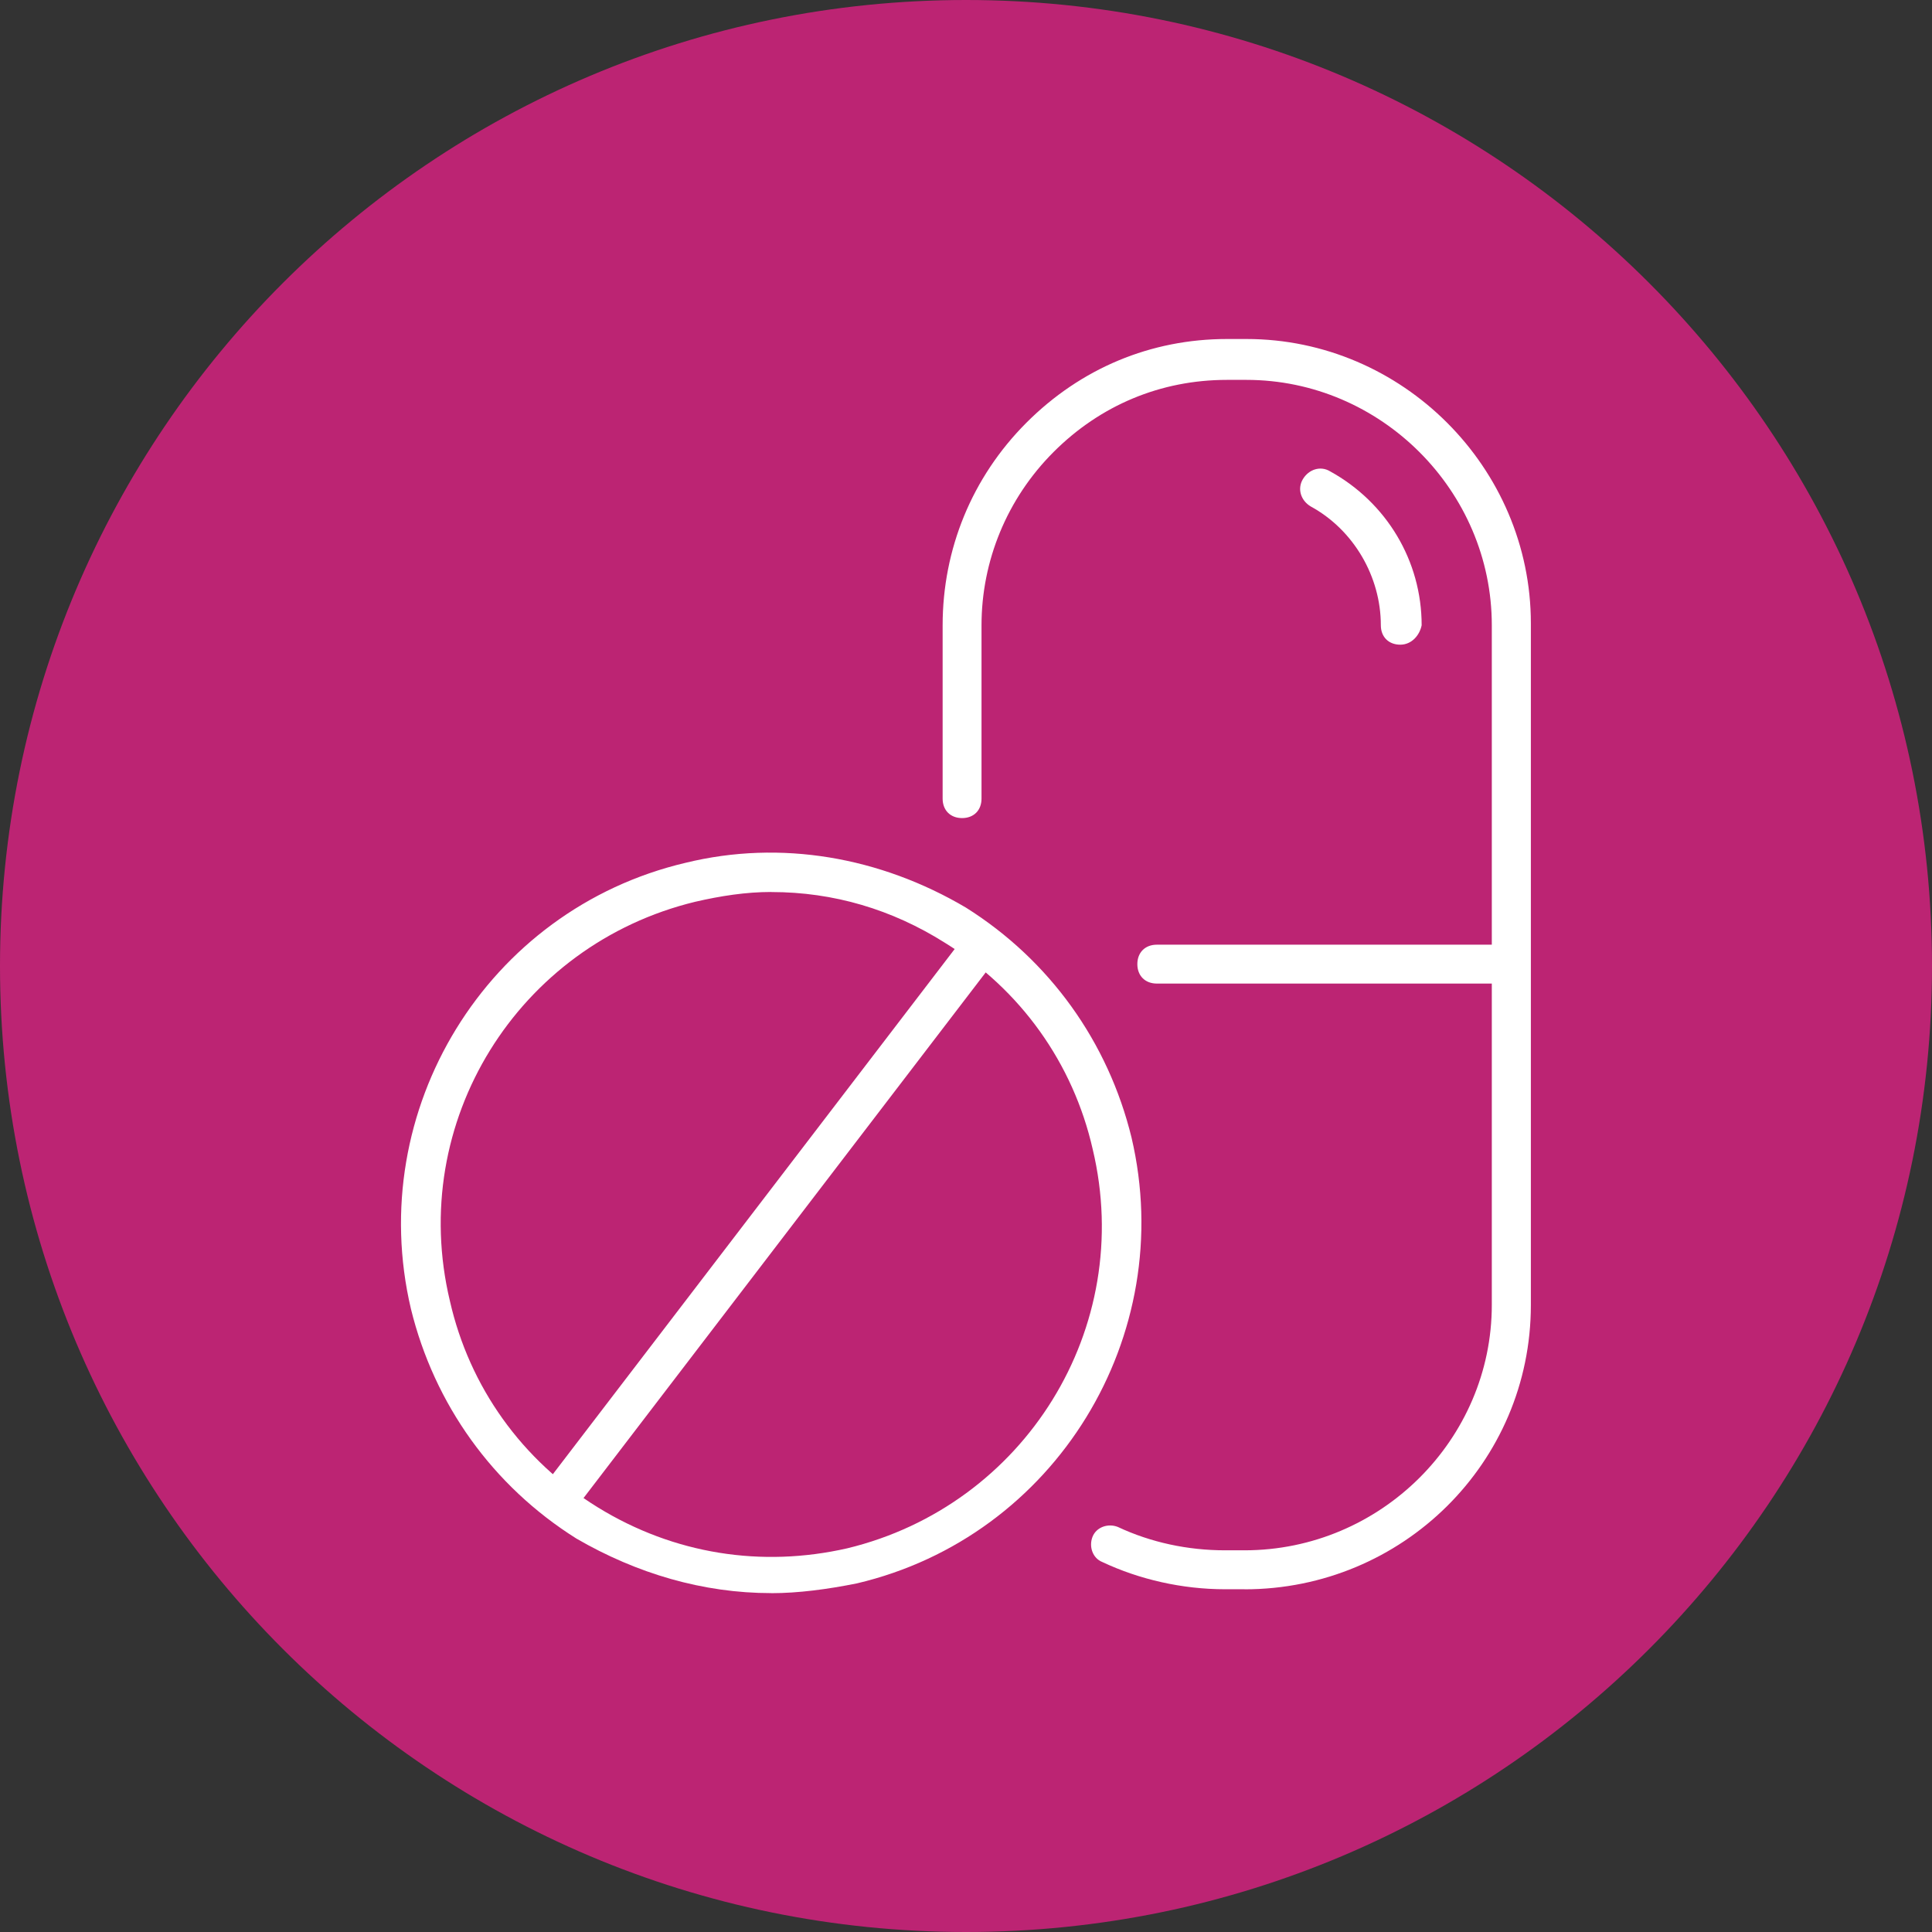
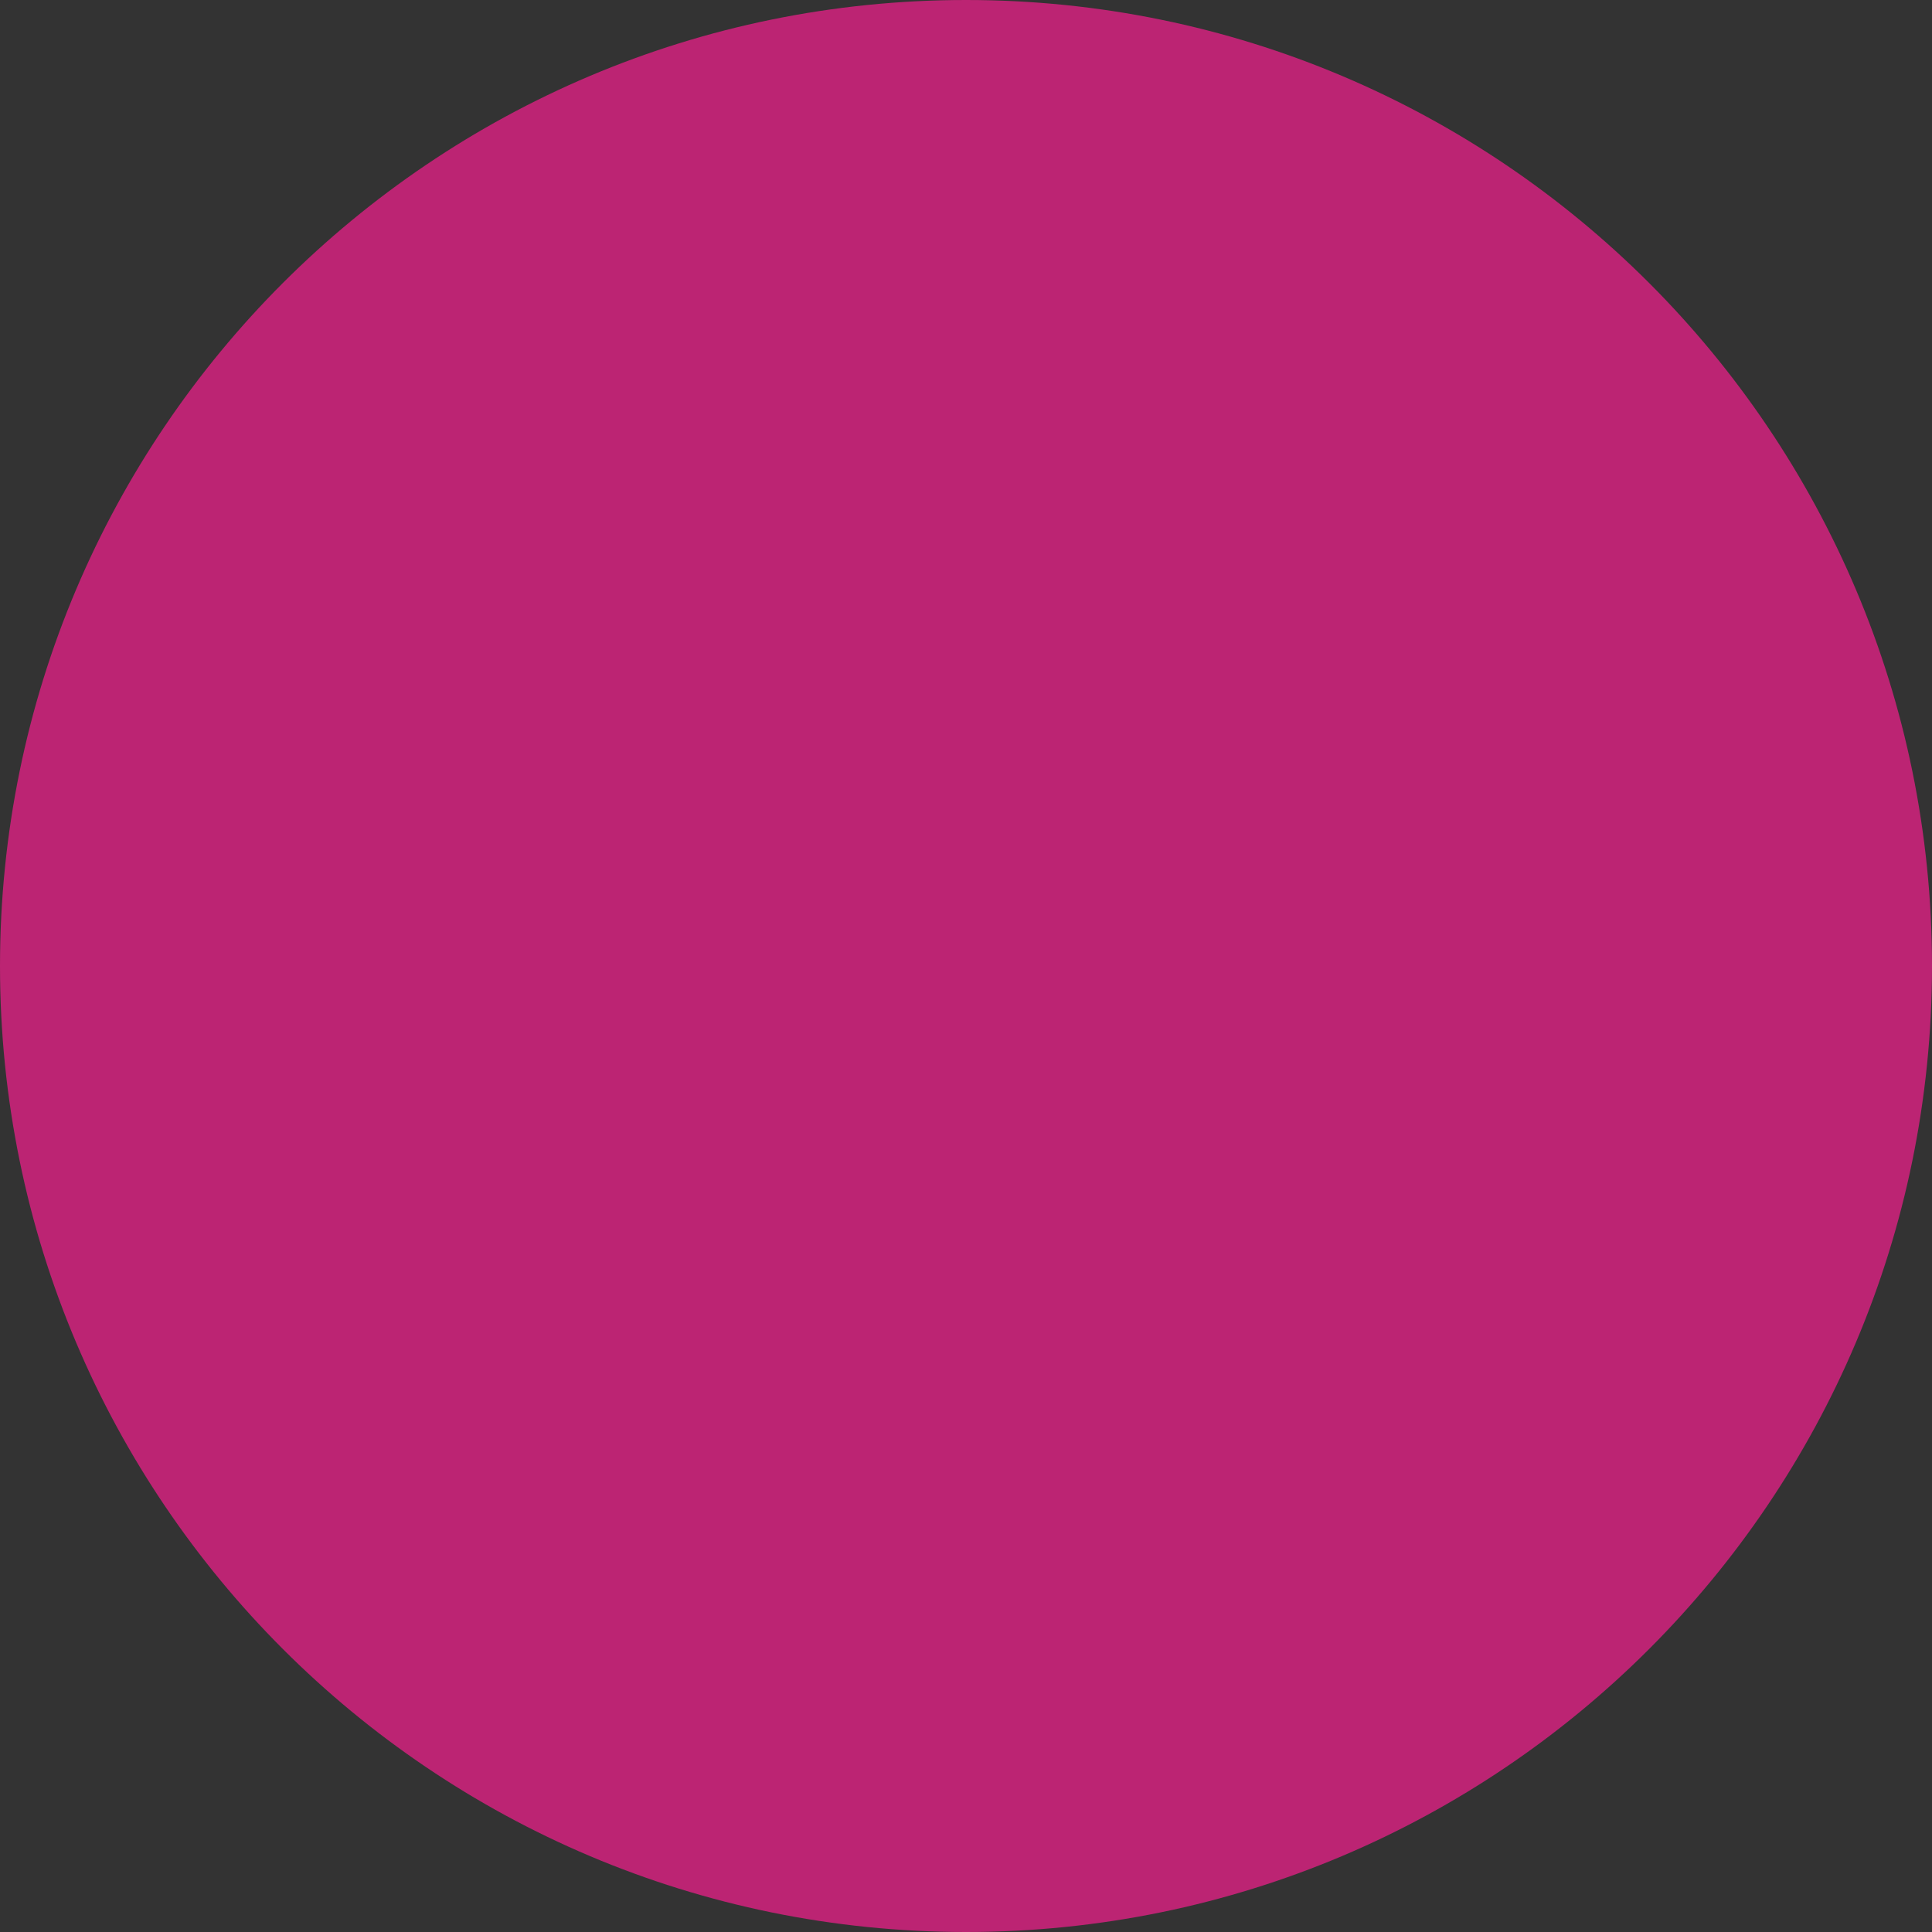
<svg xmlns="http://www.w3.org/2000/svg" version="1.1" width="64" height="64" viewBox="0 0 64 64">
  <rect x="0" y="0" width="64" height="64" fill="#333333" stroke="none" />
  <title>pharmacy</title>
  <path fill="#bc2473" d="M64 32c0 17.674-14.326 32-32 32s-32-14.326-32-32c0-17.672 14.326-32 32-32s32 14.326 32 32z" />
-   <path fill="#fff" d="M41.226 52.646h-0.646c-1.418 0-2.838-0.324-4.064-0.902-0.324-0.128-0.452-0.516-0.324-0.838s0.516-0.452 0.838-0.324c1.098 0.516 2.324 0.774 3.548 0.774h0.646c4.516 0 8.194-3.676 8.194-8.128v-22.516c0-4.452-3.676-8.128-8.128-8.128h-0.646c-2.194 0-4.194 0.84-5.742 2.388s-2.388 3.614-2.388 5.742v5.742c0 0.388-0.258 0.644-0.644 0.644s-0.644-0.258-0.644-0.644v-5.742c0-2.516 0.968-4.902 2.774-6.71s4.128-2.774 6.646-2.774h0.646c5.162 0 9.42 4.258 9.42 9.42v22.58c0 5.226-4.258 9.418-9.484 9.418v0z" />
-   <path fill="#fff" d="M46.388 21.356c-0.388 0-0.646-0.258-0.646-0.644 0-1.612-0.902-3.162-2.324-3.936-0.324-0.194-0.452-0.58-0.258-0.904s0.582-0.452 0.902-0.258c1.872 1.032 3.032 2.968 3.032 5.098-0.064 0.324-0.324 0.644-0.71 0.644v0z" />
-   <path fill="#fff" d="M49.806 32.582h-11.484c-0.388 0-0.646-0.258-0.646-0.644s0.258-0.644 0.646-0.644h11.484c0.388 0 0.646 0.258 0.646 0.644s-0.258 0.644-0.646 0.644z" />
-   <path fill="#fff" d="M25.548 52.774c-2.258 0-4.452-0.646-6.452-1.806-2.774-1.742-4.71-4.452-5.484-7.612-1.548-6.582 2.516-13.226 9.096-14.774 3.162-0.774 6.452-0.194 9.29 1.484 2.774 1.742 4.71 4.452 5.484 7.612 1.548 6.582-2.516 13.226-9.098 14.774-0.968 0.194-1.936 0.324-2.838 0.324h0.002zM25.548 29.548c-0.838 0-1.676 0.13-2.516 0.324-5.872 1.42-9.548 7.29-8.128 13.226 0.644 2.838 2.386 5.29 4.904 6.838s5.42 2 8.258 1.354c5.87-1.418 9.548-7.29 8.13-13.226-0.646-2.838-2.388-5.29-4.902-6.838-1.742-1.098-3.676-1.676-5.742-1.676v-0.002z" />
-   <path fill="#fff" d="M18.58 50.194c-0.13 0-0.258-0.064-0.388-0.128-0.258-0.194-0.324-0.646-0.13-0.902l13.872-18.13c0.194-0.258 0.646-0.324 0.902-0.13s0.324 0.644 0.128 0.902l-13.872 18.13c-0.13 0.194-0.324 0.258-0.516 0.258z" />
</svg>